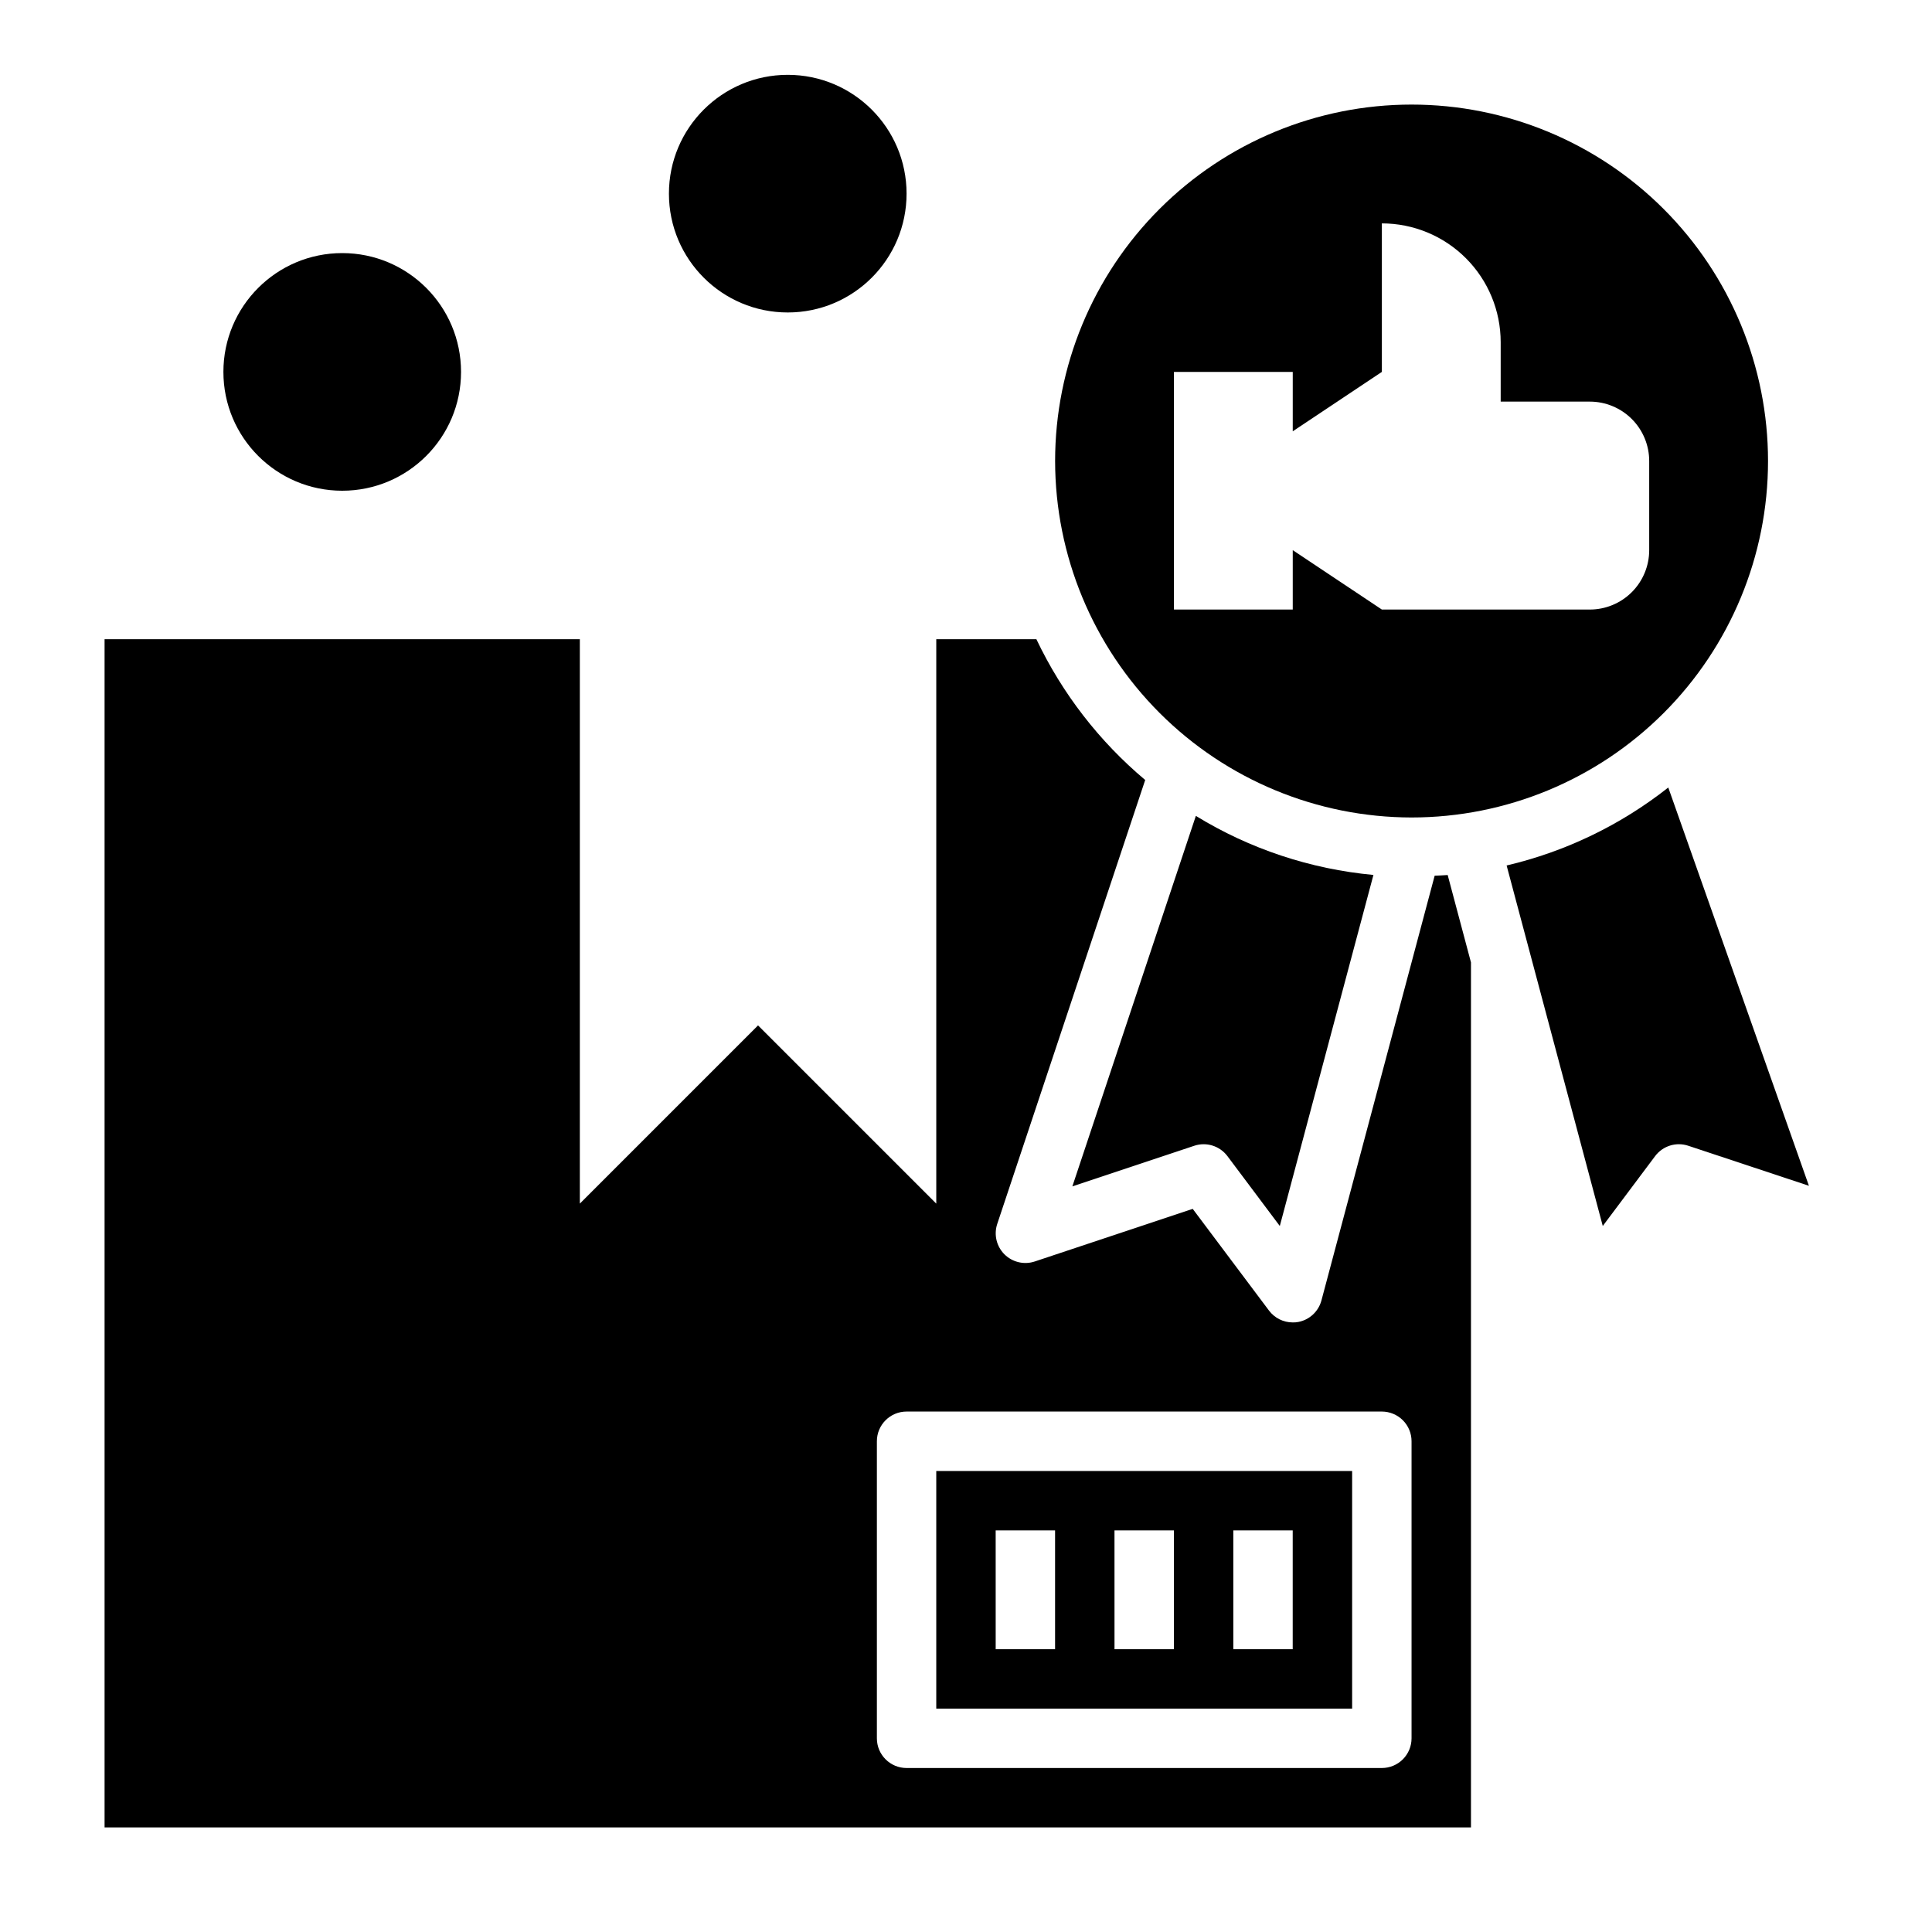
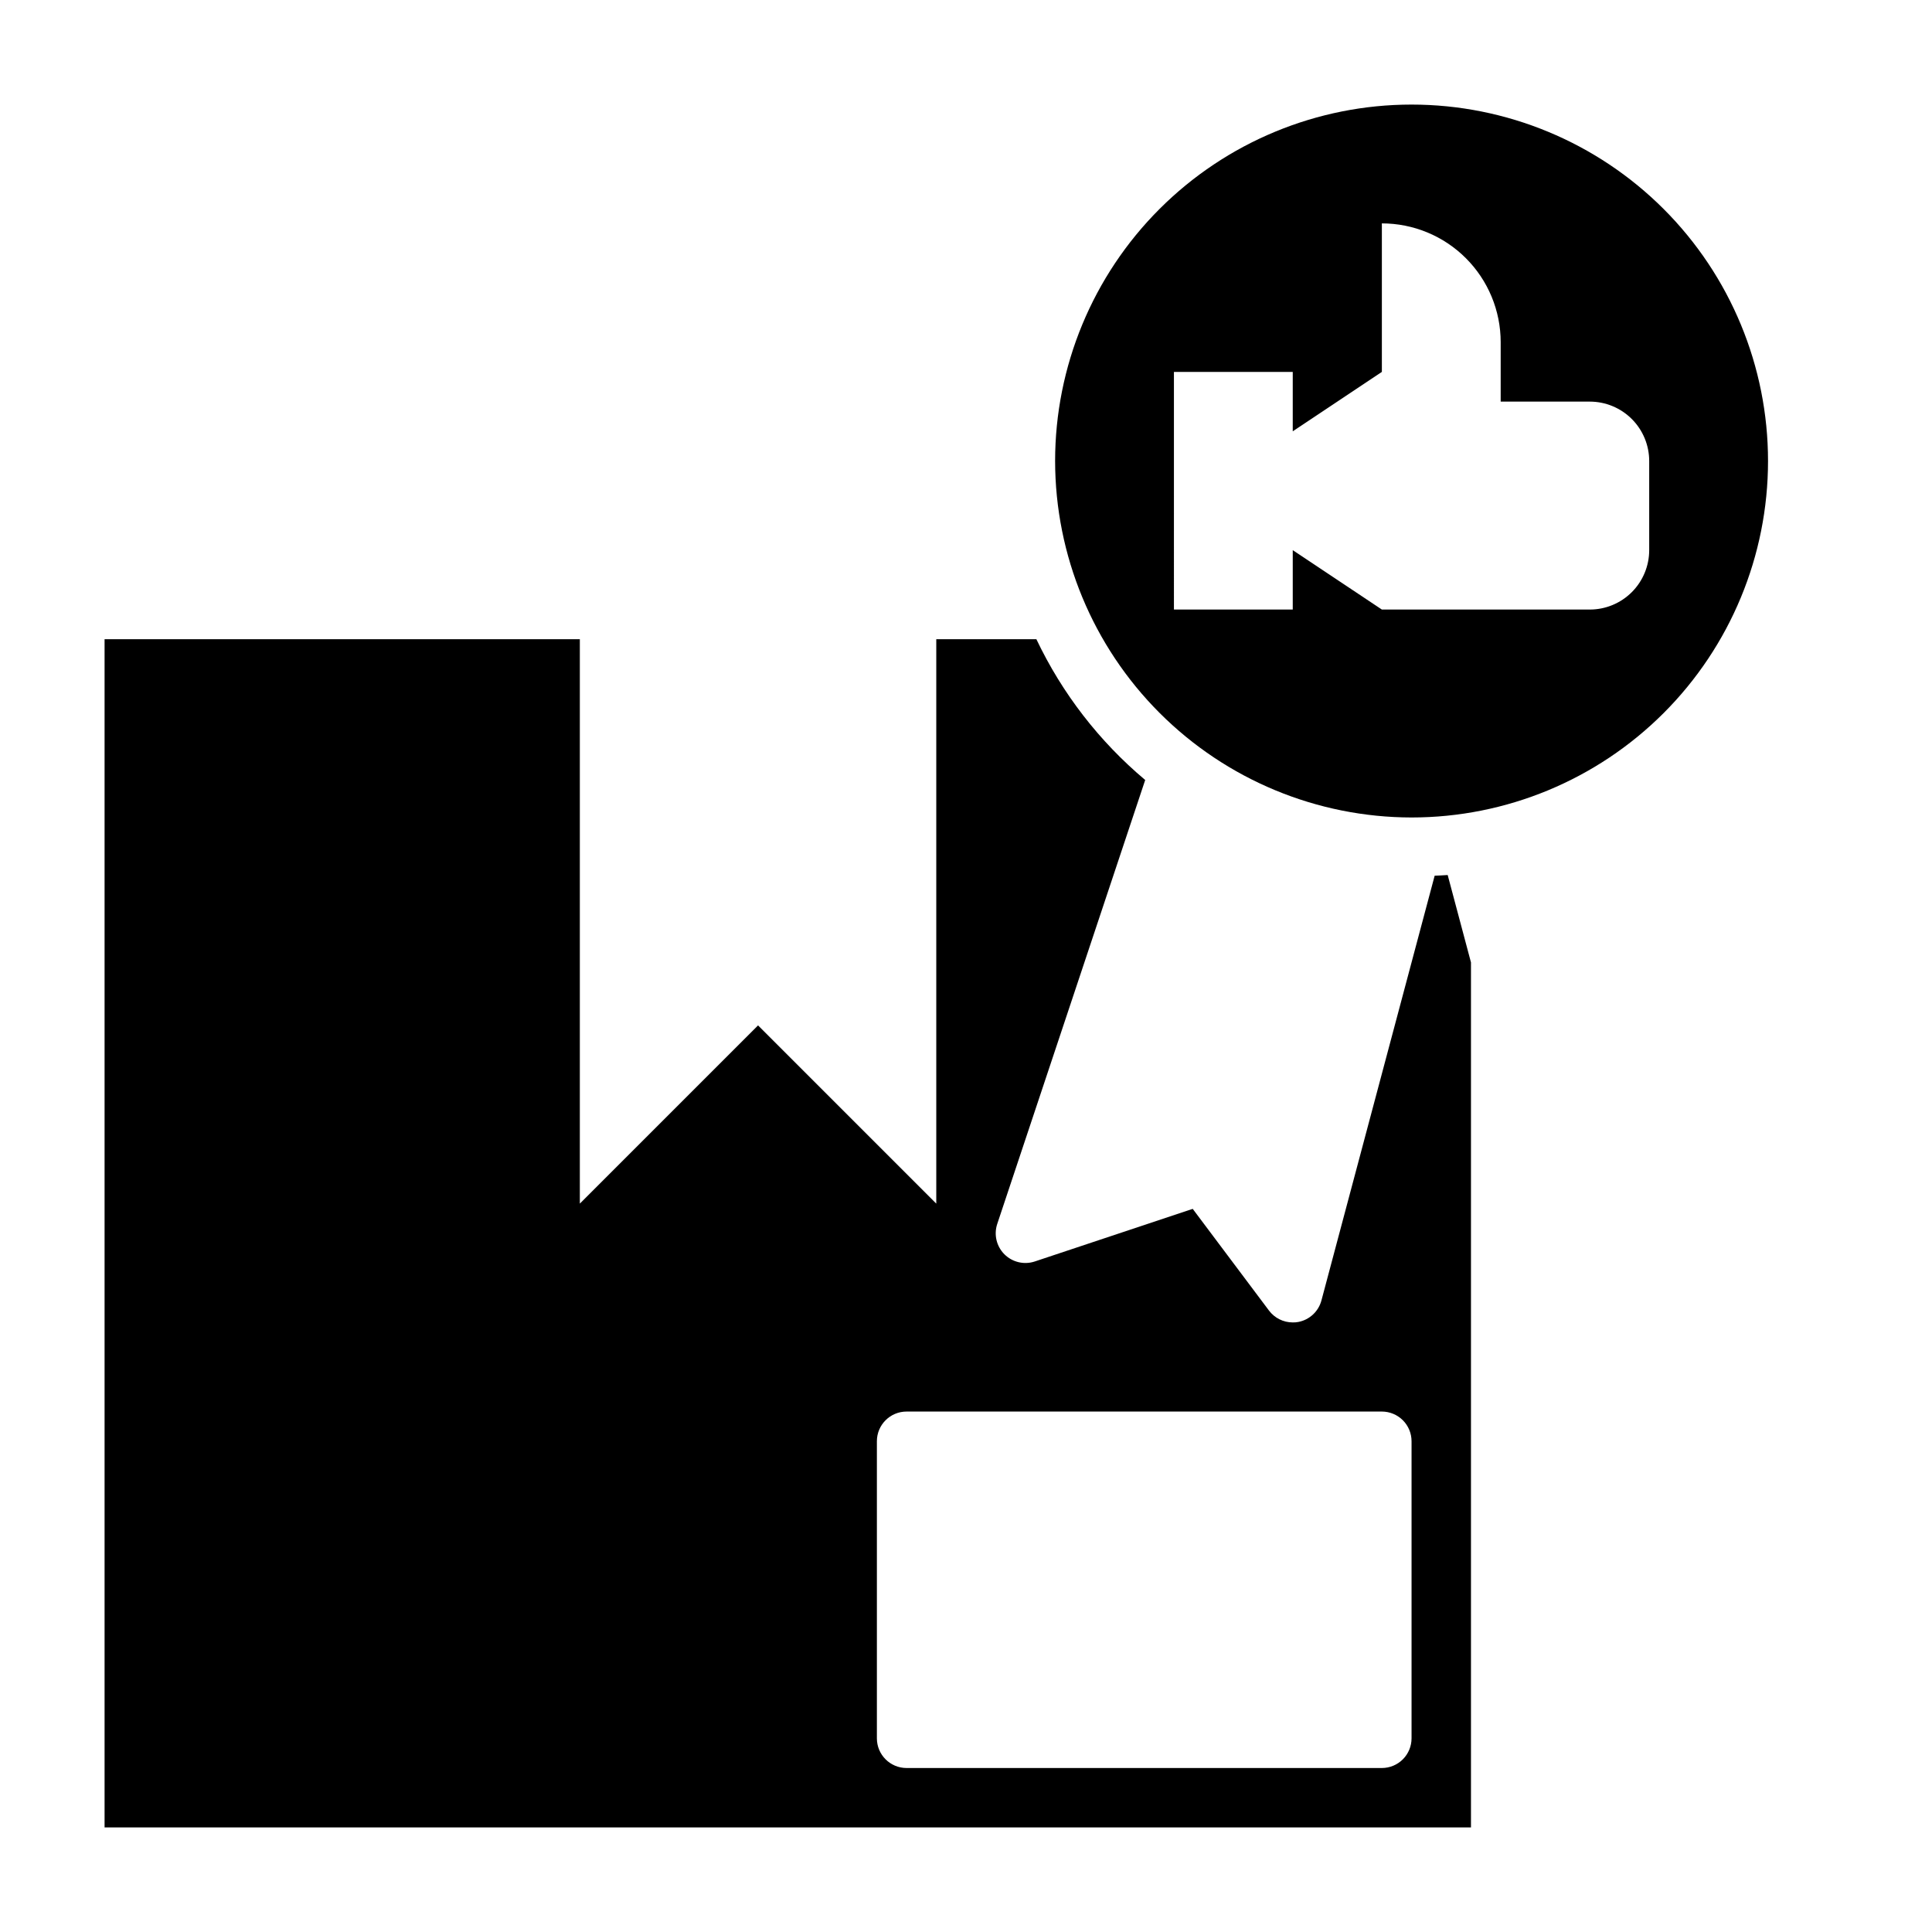
<svg xmlns="http://www.w3.org/2000/svg" fill="#000000" width="800px" height="800px" version="1.1" viewBox="144 144 512 512">
  <g>
-     <path d="m392.12 596.8h110.21v-62.977h-110.21zm78.719-47.23h15.742v31.488l-15.738-0.004zm-31.488 0h15.742v31.488l-15.738-0.004zm-31.488 0h15.742v31.488l-15.738-0.004z" />
-     <path d="m460.49 447.64c3.211-1.074 6.75 0.031 8.785 2.738l13.887 18.523 24.812-93.031c-16.68-1.543-32.781-6.894-47.059-15.648l-32.727 98.18z" />
    <path d="m518.08 360.64c25.055 0 49.082-9.949 66.797-27.668 17.715-17.715 27.668-41.742 27.668-66.793 0-25.055-9.953-49.082-27.668-66.797s-41.742-27.668-66.797-27.668-49.082 9.953-66.797 27.668-27.668 41.742-27.668 66.797c0.027 25.043 9.988 49.055 27.699 66.766 17.711 17.707 41.723 27.668 66.766 27.695zm-62.977-118.08h31.488v15.742l23.617-15.742v-39.359c8.352 0 16.359 3.316 22.266 9.223 5.906 5.902 9.223 13.914 9.223 22.266v15.742h23.617c4.176 0 8.18 1.66 11.133 4.613 2.949 2.949 4.609 6.957 4.609 11.133v23.617-0.004c0 4.176-1.66 8.18-4.609 11.133-2.953 2.953-6.957 4.613-11.133 4.613h-55.105l-23.617-15.742v15.742h-31.488z" />
-     <path d="m586.11 352.7c-12.598 9.938-27.223 16.992-42.84 20.664l25.48 95.535 13.879-18.523c2.035-2.707 5.574-3.812 8.785-2.738l31.969 10.609z" />
    <path d="m524.2 376.07-30.008 112.57c-0.781 2.91-3.152 5.121-6.109 5.691-0.492 0.094-0.992 0.137-1.496 0.125-2.477 0-4.809-1.164-6.297-3.148l-20.207-26.945-41.855 13.941c-2.828 0.938-5.941 0.199-8.047-1.906-2.106-2.106-2.84-5.219-1.902-8.043l39.211-117.65c-12.176-10.223-22.012-22.945-28.836-37.305h-26.531v149.57l-47.23-47.23-47.23 47.23v-149.57h-125.95v314.88h362.11v-229.23l-6.172-23.16c-1.141 0.102-2.301 0.117-3.449 0.18zm-6.125 228.6c0 2.086-0.828 4.09-2.305 5.566-1.477 1.477-3.481 2.305-5.566 2.305h-125.95c-4.348 0-7.871-3.523-7.871-7.871v-78.723c0-4.348 3.523-7.871 7.871-7.871h125.95c2.086 0 4.09 0.832 5.566 2.305 1.477 1.477 2.305 3.481 2.305 5.566z" />
-     <path d="m384.25 195.32c0 17.391-14.098 31.488-31.488 31.488s-31.488-14.098-31.488-31.488 14.098-31.488 31.488-31.488 31.488 14.098 31.488 31.488" />
-     <path d="m266.18 242.56c0 17.391-14.098 31.488-31.488 31.488s-31.488-14.098-31.488-31.488 14.098-31.488 31.488-31.488 31.488 14.098 31.488 31.488" />
  </g>
</svg>